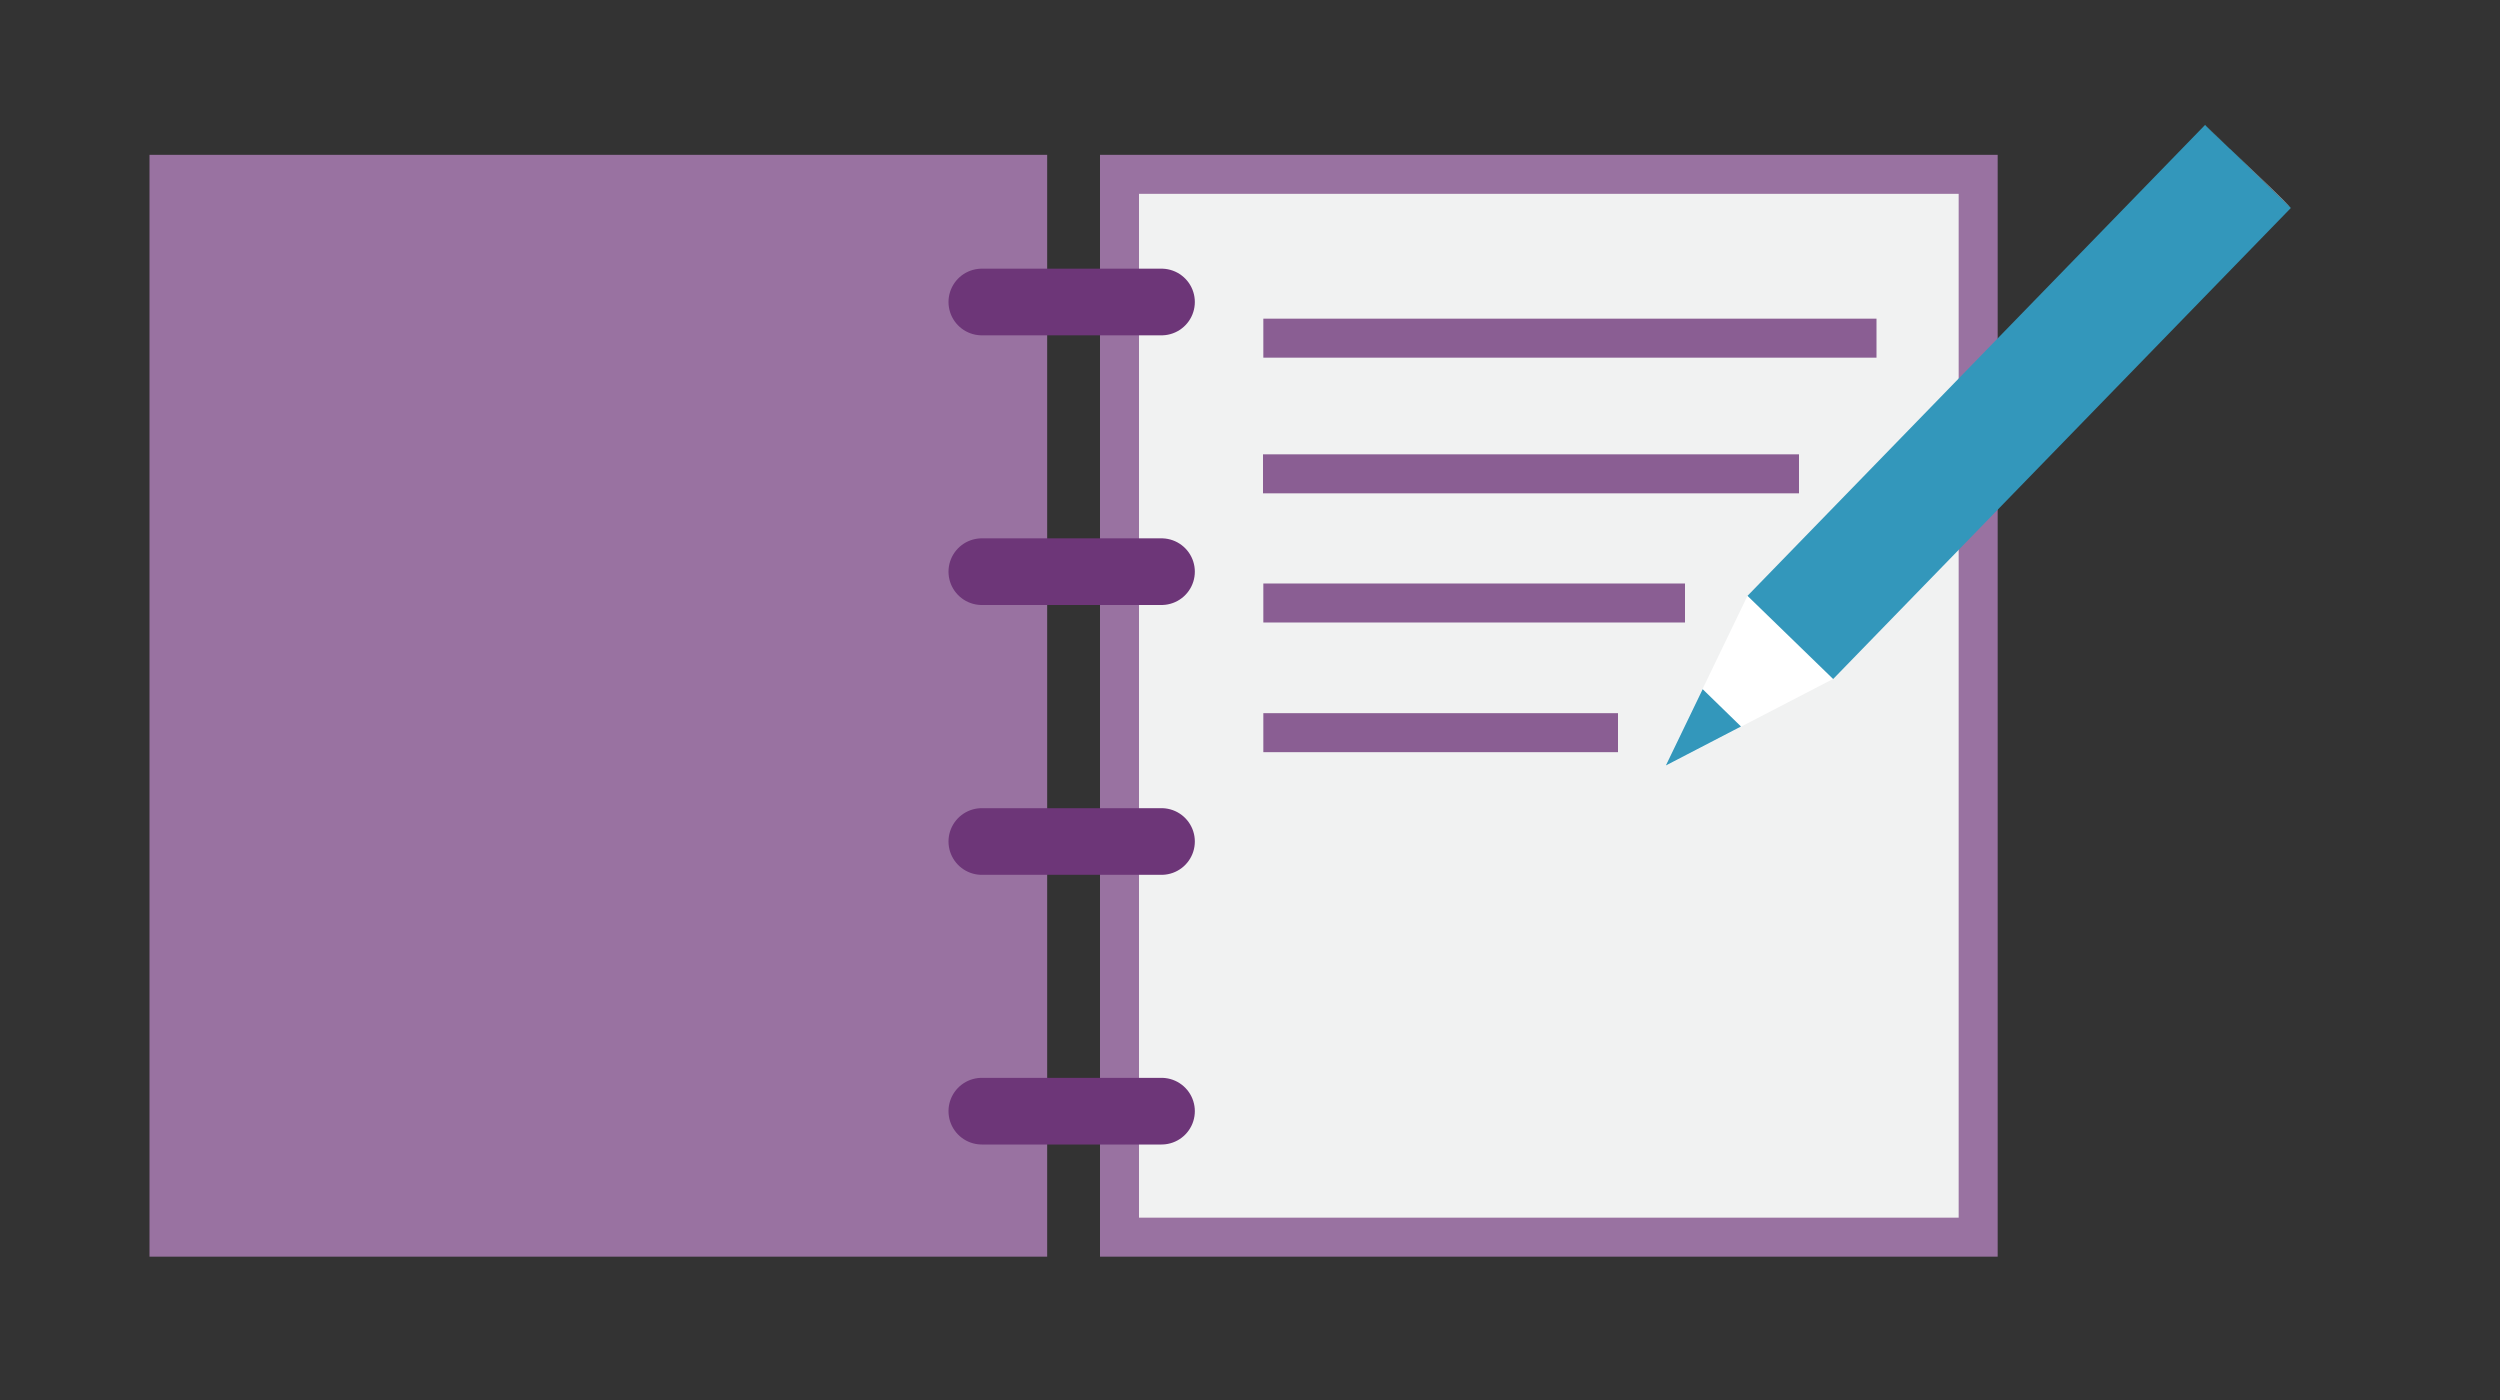
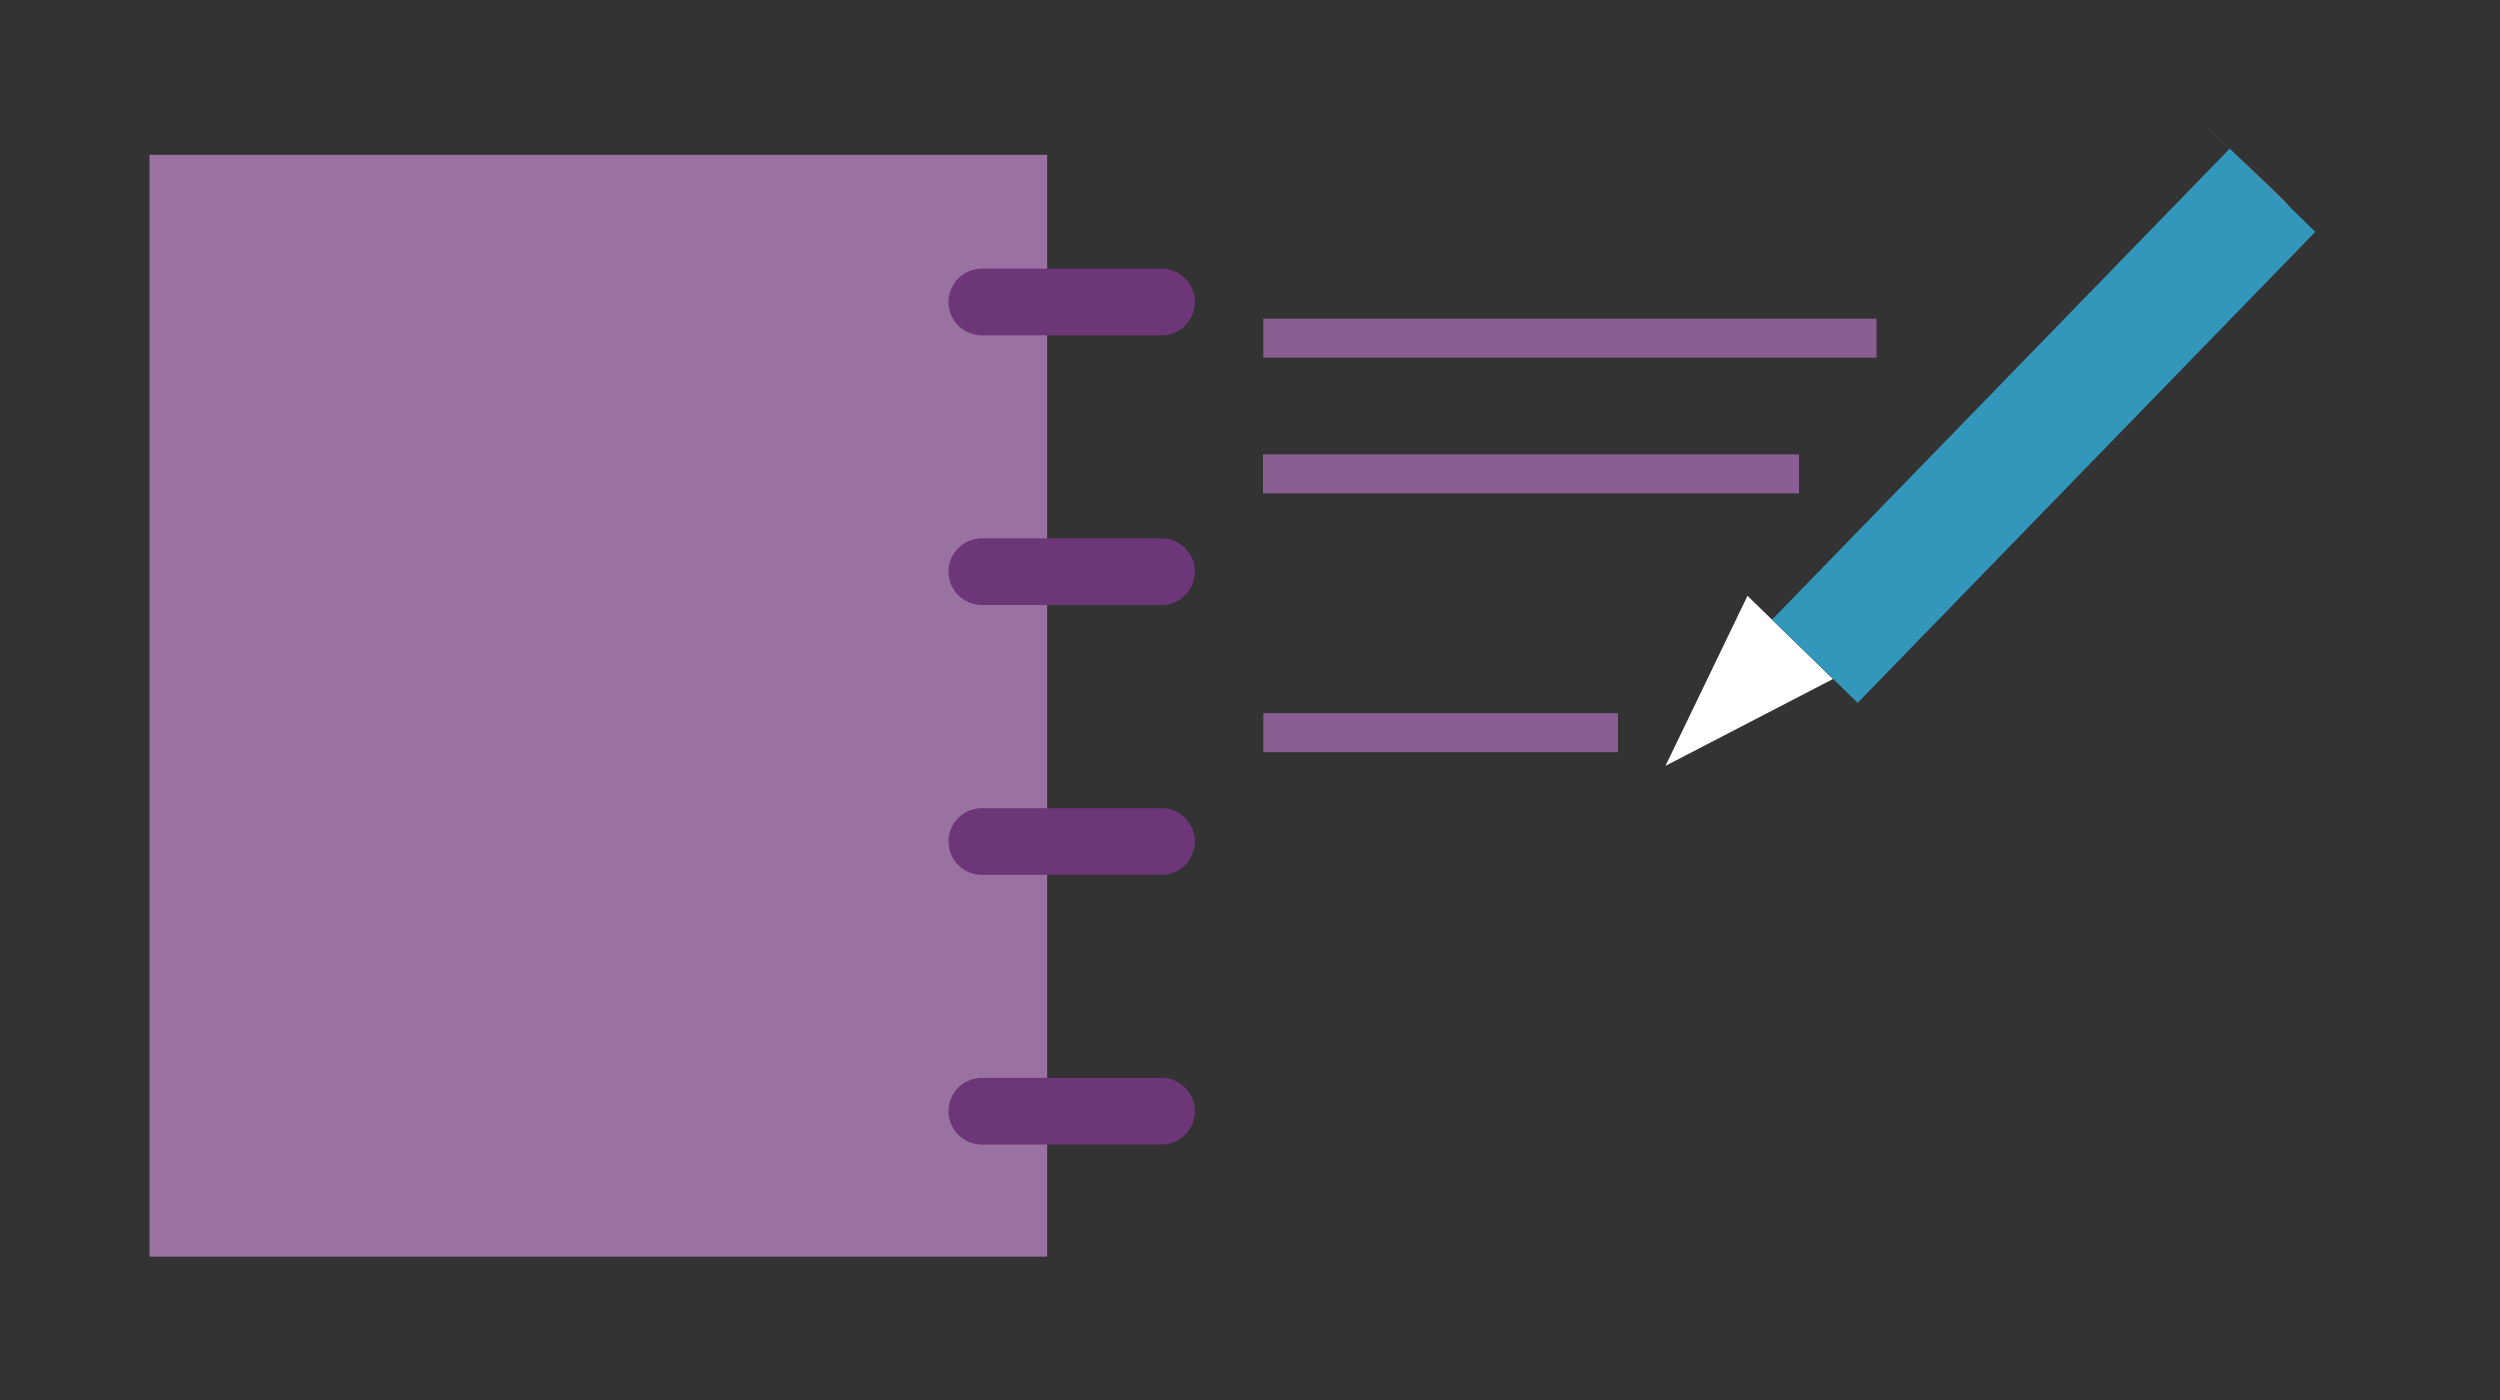
<svg xmlns="http://www.w3.org/2000/svg" id="art" viewBox="0 0 150 84">
  <rect x="0" y="0" width="150" height="84" fill="#333333" stroke="none" />
  <defs>
    <style>
      .cls-1 {
        fill: #3397bb;
      }

      .cls-2 {
        stroke: #8a5e93;
      }

      .cls-2, .cls-3, .cls-4 {
        fill: #fff;
      }

      .cls-2, .cls-5, .cls-6 {
        stroke-width: 2.34px;
      }

      .cls-3 {
        stroke: #6d3678;
        stroke-linecap: round;
        stroke-width: 4px;
      }

      .cls-7 {
        fill: #808083;
      }

      .cls-8 {
        fill: #a5a7aa;
      }

      .cls-5 {
        fill: #9972a1;
      }

      .cls-5, .cls-6 {
        stroke: #9972a1;
      }

      .cls-6 {
        fill: #f1f2f2;
      }
    </style>
  </defs>
-   <rect class="cls-6" x="67.17" y="10.46" width="51.52" height="63.77" />
  <rect class="cls-5" x="10.14" y="10.46" width="51.52" height="63.77" />
  <g>
    <path class="cls-8" d="M133.78,8.92l3.66,3.56c-.18-.28-2.21-2.19-3.66-3.56Z" />
    <polygon class="cls-4" points="99.93 45.95 109.98 40.74 104.85 35.75 99.93 45.95" />
-     <polygon class="cls-1" points="99.95 45.93 104.46 43.59 102.16 41.35 99.95 45.93" />
    <path class="cls-7" d="M133.78,8.92l-1.47-1.43s.63.64,1.47,1.43Z" />
-     <path class="cls-1" d="M133.78,8.92c-.84-.8-1.49-1.41-1.47-1.43l-27.46,28.26,5.14,4.99,27.46-28.26-3.66-3.56Z" />
+     <path class="cls-1" d="M133.78,8.92l-27.46,28.26,5.14,4.99,27.46-28.26-3.66-3.56Z" />
  </g>
  <line class="cls-2" x1="75.8" y1="20.29" x2="112.59" y2="20.29" />
  <line class="cls-2" x1="75.78" y1="28.43" x2="107.94" y2="28.43" />
  <line class="cls-3" x1="58.91" y1="18.12" x2="69.69" y2="18.12" />
  <line class="cls-3" x1="58.91" y1="34.3" x2="69.69" y2="34.3" />
  <line class="cls-3" x1="58.91" y1="50.49" x2="69.69" y2="50.49" />
  <line class="cls-3" x1="58.91" y1="66.67" x2="69.69" y2="66.67" />
-   <line class="cls-2" x1="75.8" y1="36.18" x2="101.1" y2="36.18" />
  <line class="cls-2" x1="75.8" y1="43.96" x2="97.08" y2="43.96" />
</svg>